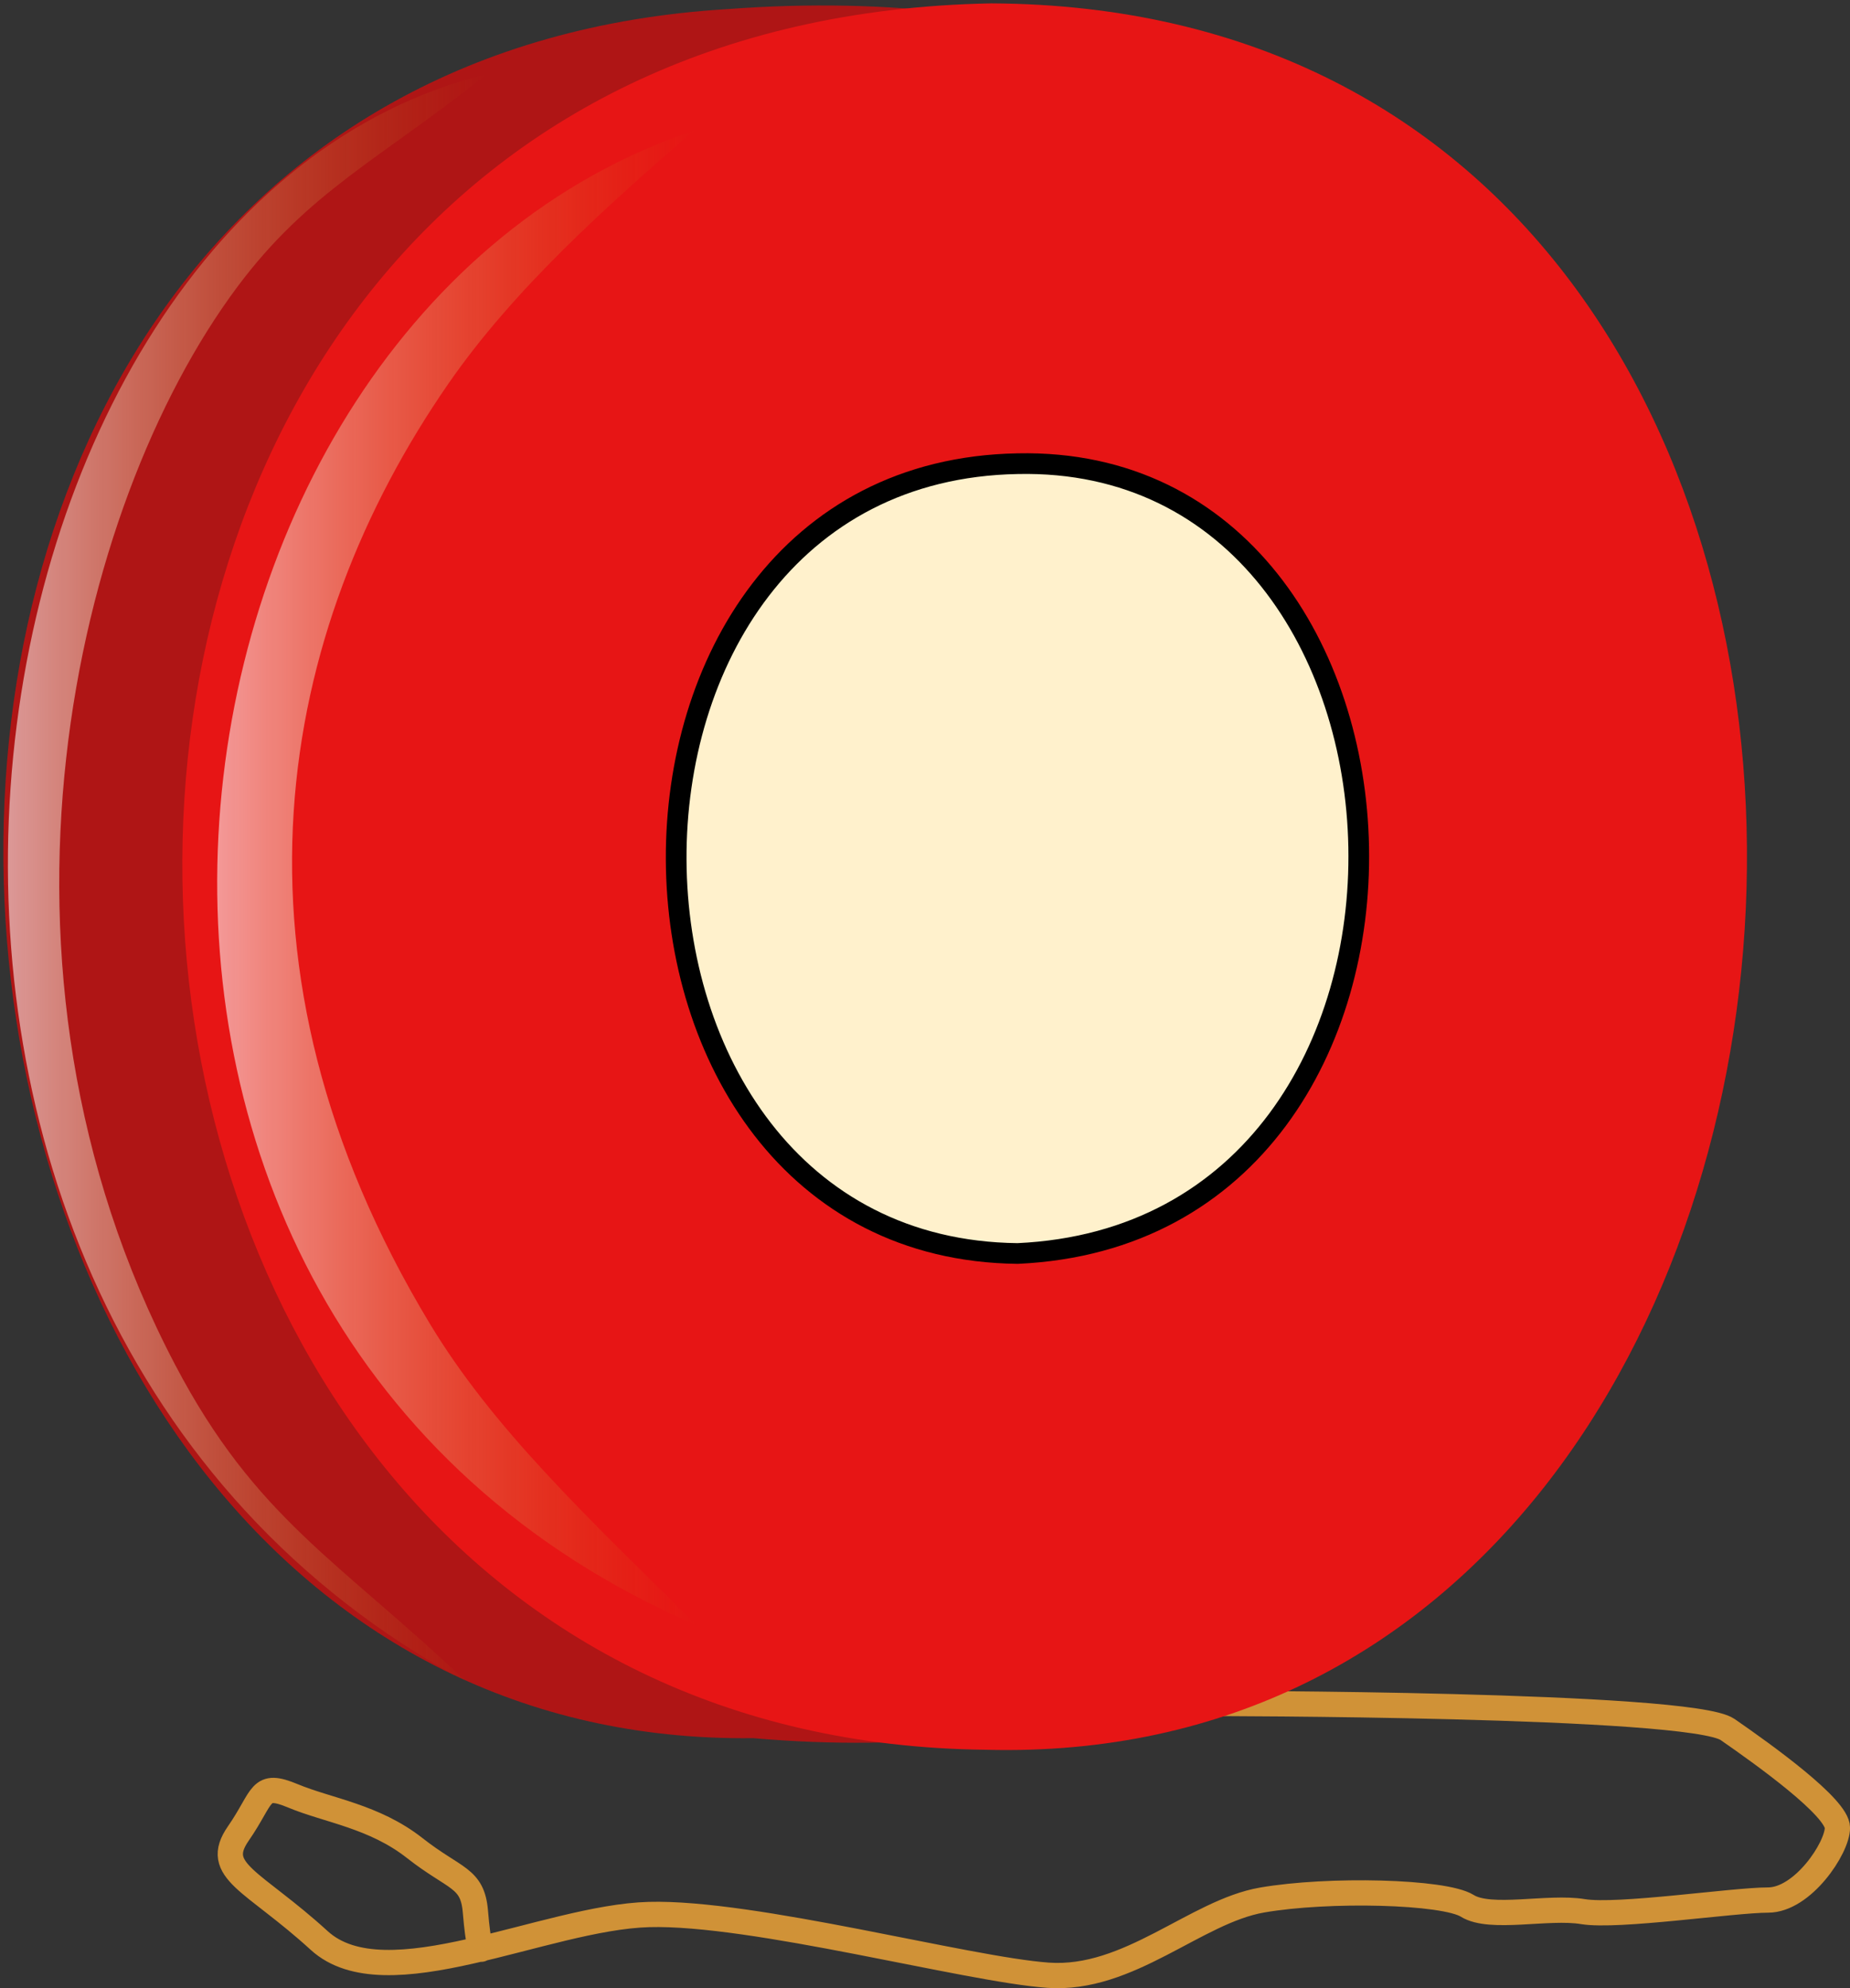
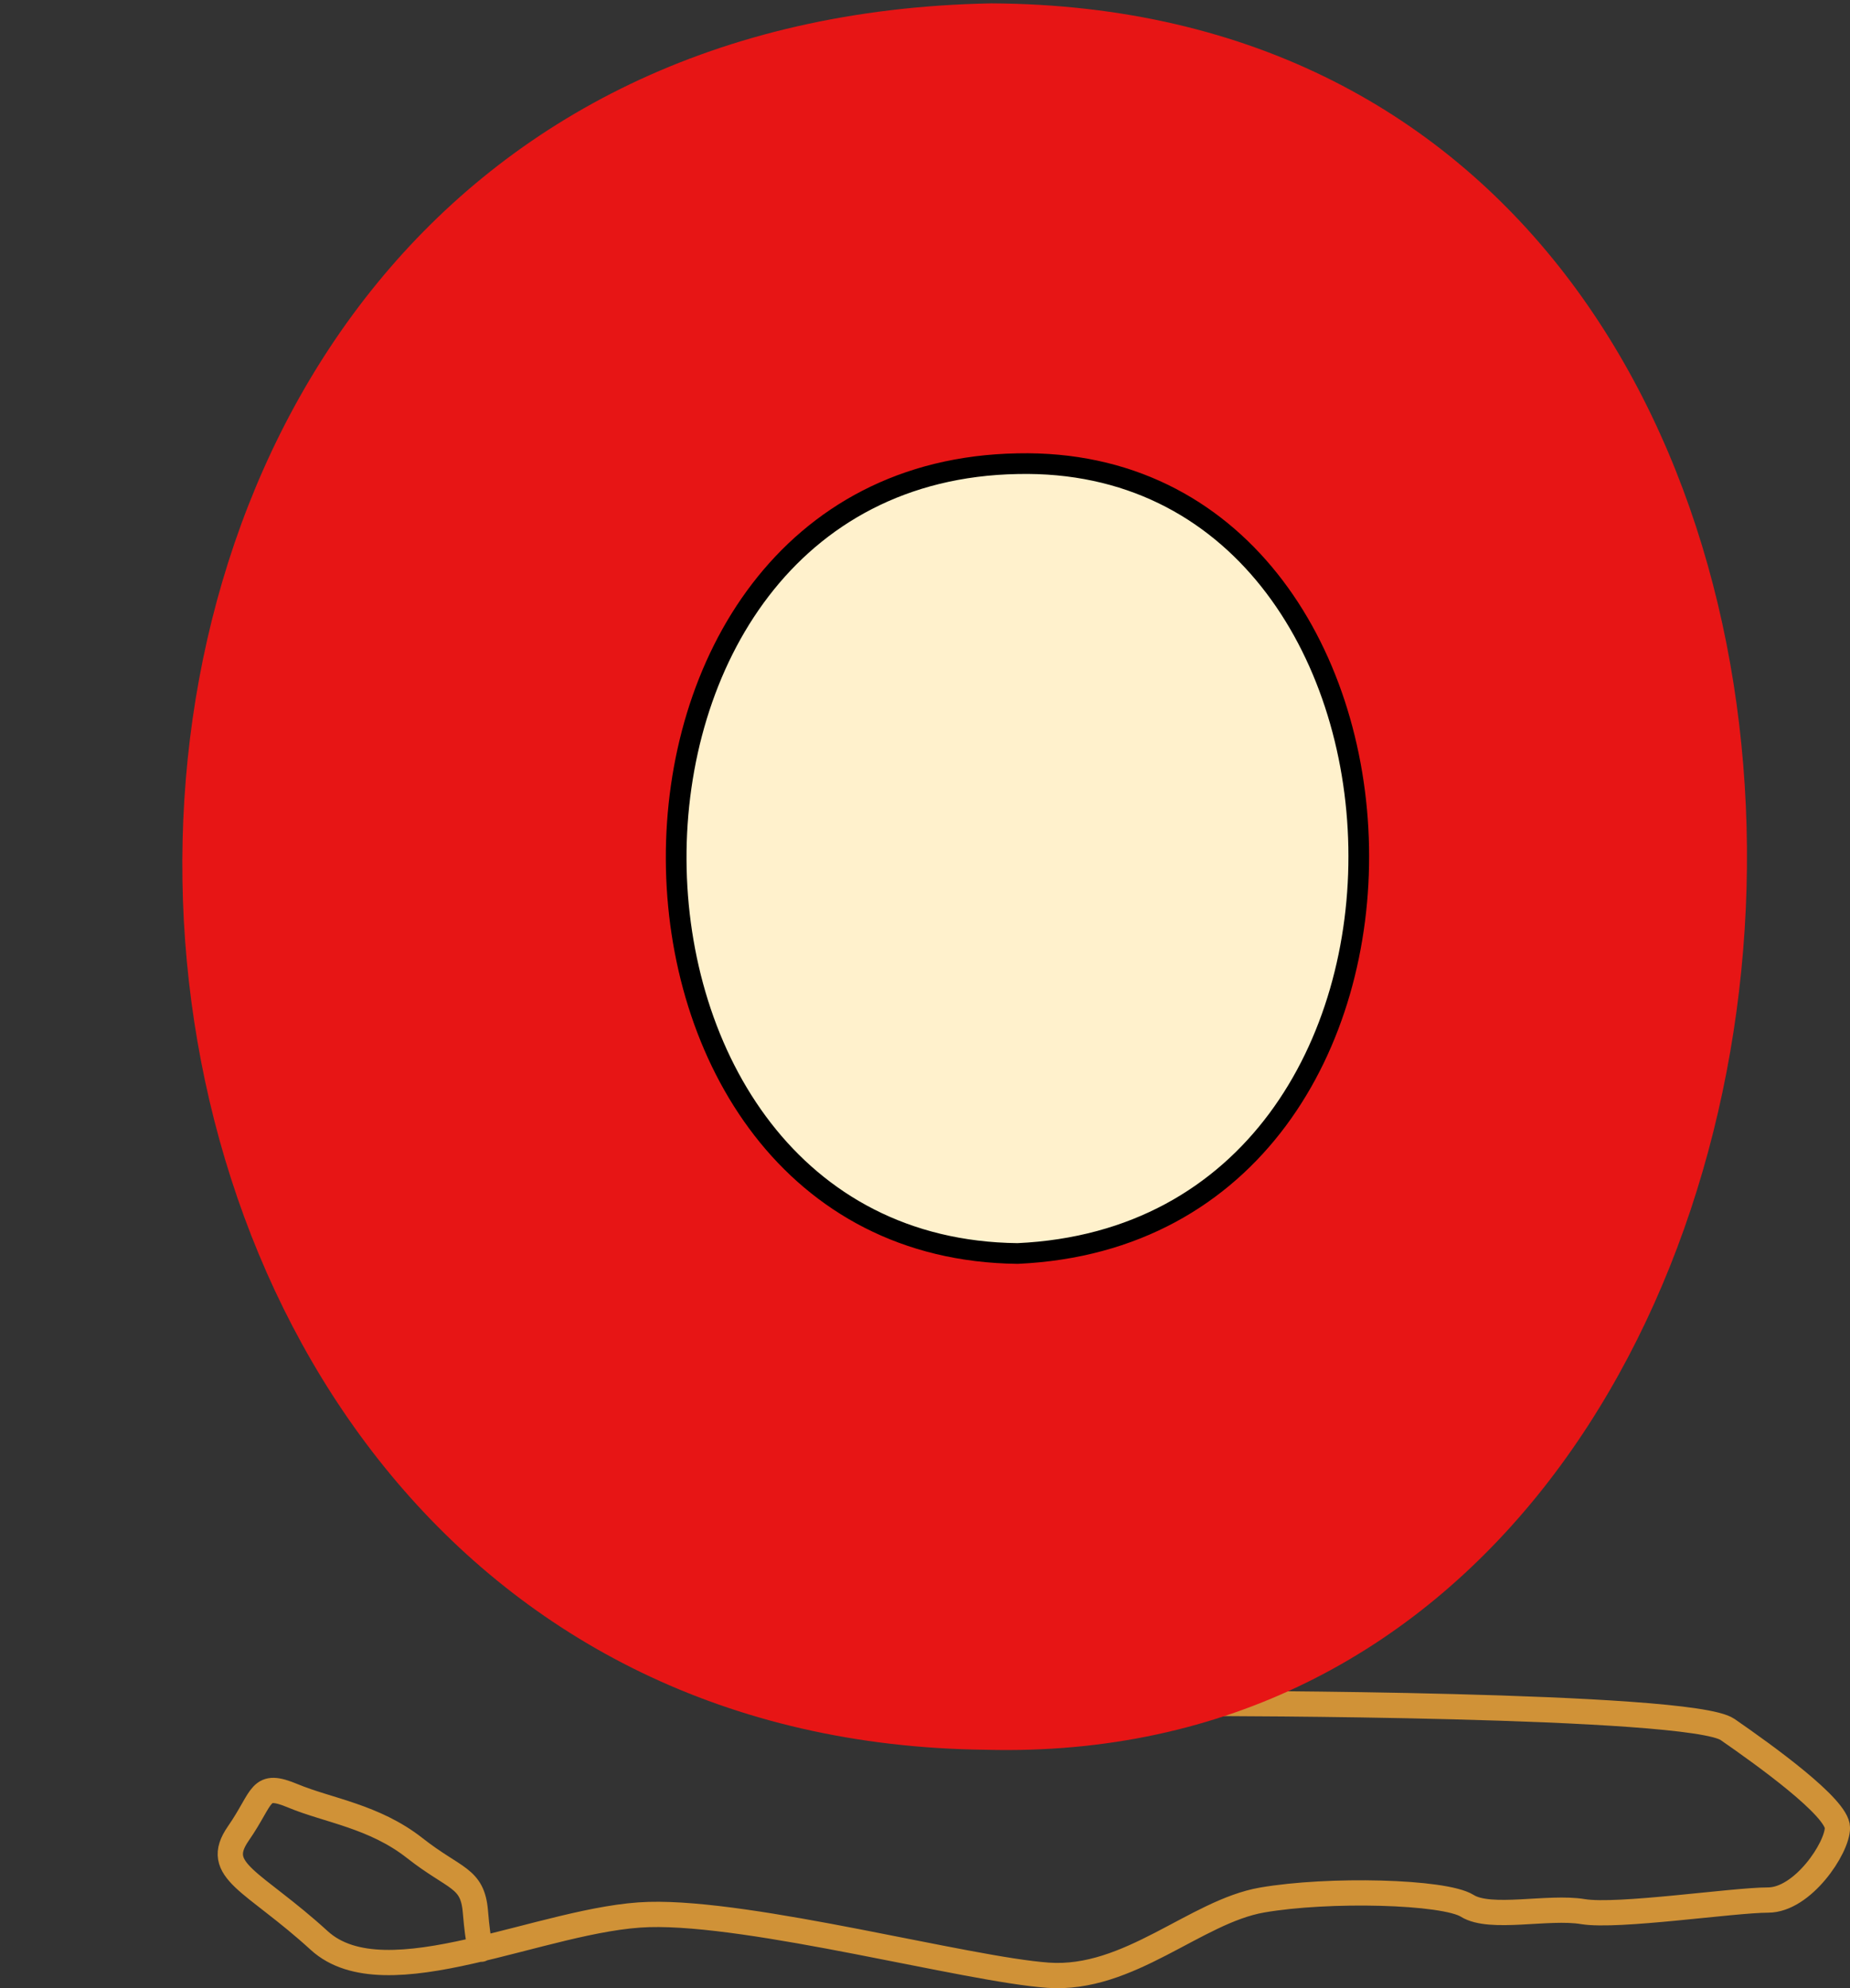
<svg xmlns="http://www.w3.org/2000/svg" xmlns:ns1="http://sodipodi.sourceforge.net/DTD/sodipodi-0.dtd" xmlns:ns2="http://www.inkscape.org/namespaces/inkscape" id="svg2" ns1:docname="yo-yo.svg" viewBox="0 0 270.86 291.15" version="1.1" ns2:version="0.47 r22583">
  <rect x="0" y="0" width="270.86" height="291.15" fill="#333333" stroke="none" />
  <defs id="defs6">
    <linearGradient id="linearGradient4614" y2="122.97" gradientUnits="userSpaceOnUse" x2="113.12" gradientTransform="matrix(1 0 0 .925 -11.034 10.533)" y1="122.97" x1="41.652" ns2:collect="always">
      <stop id="stop4606" style="stop-color:#ffffff;stop-opacity:.577" offset="0" />
      <stop id="stop4608" style="stop-color:#c48600;stop-opacity:0" offset="1" />
    </linearGradient>
    <linearGradient id="linearGradient4633" y2="122.97" gradientUnits="userSpaceOnUse" y1="122.97" gradientTransform="matrix(1 0 0 .998 -41.787 -1.363)" x2="113.12" x1="41.652" ns2:collect="always">
      <stop id="stop4606-4" style="stop-color:#ffffff;stop-opacity:.577" offset="0" />
      <stop id="stop4608-0" style="stop-color:#c48600;stop-opacity:0" offset="1" />
    </linearGradient>
  </defs>
  <ns1:namedview id="namedview4" bordercolor="#666666" ns2:pageshadow="2" guidetolerance="10" pagecolor="#ffffff" gridtolerance="10" ns2:window-maximized="1" ns2:zoom="2.3619073" objecttolerance="10" borderopacity="1" ns2:current-layer="svg2" ns2:cx="108.94092" ns2:cy="145.20647" ns2:window-y="-4" ns2:window-x="-4" ns2:window-width="1280" showgrid="false" ns2:pageopacity="0" ns2:window-height="968" />
  <path id="path2824" style="stroke-linejoin:round;stroke:#d09237;stroke-linecap:round;stroke-width:3.7;fill:none" d="m176.72 249.45s70.706 0 76.21 3.811 16.089 11.431 16.089 14.395c0 2.964-5.081 10.585-10.161 10.585-5.081 0-22.016 2.54-27.097 1.694-5.081-0.847-13.548 1.27-16.935-0.847-3.387-2.117-20.323-2.54-30.06-0.847-9.738 1.694-19.476 11.855-31.331 11.008-11.855-0.847-43.185-9.315-58.427-8.891-15.242 0.423-38.528 12.702-48.266 3.811-9.738-8.891-15.665-10.161-11.855-15.665 3.811-5.504 2.964-7.621 8.044-5.504 5.081 2.117 11.855 2.964 17.782 7.621 5.927 4.657 8.468 4.234 8.891 9.315 0.423 5.081 0.847 5.504 0.847 5.504" />
-   <path id="path2818" ns1:nodetypes="ccc" style="fill:#af1515" d="m106.5 1.335c-151.09 9.083-132.42 254.8 3.77 253.2 188.07 16.26 188.36-267.61-3.77-253.2z" />
-   <path id="path4602-9" ns1:nodetypes="csscc" style="fill:url(#linearGradient4633)" d="m71.257 10.873c-15.523 12.389-26.058 17.128-36.501 31.129-24.037 32.225-39.79 99.378-9.107 157.87 11.798 22.488 23.891 28.624 42.645 46.409-101.76-54.76-77.229-215.86 2.963-235.41z" />
-   <path id="path2820" ns1:nodetypes="ccc" style="fill:#e71515" d="m145.14 0.493c154.23 0.774 140.9 259.47-0.8 255.74-152.73-1.63-161.21-252.7 0.8-255.74z" />
+   <path id="path2820" ns1:nodetypes="ccc" style="fill:#e71515" d="m145.14 0.493c154.23 0.774 140.9 259.47-0.8 255.74-152.73-1.63-161.21-252.7 0.8-255.74" />
  <path id="path2822" ns1:nodetypes="ccc" style="stroke-linejoin:round;stroke:#000000;stroke-width:3.029;fill:#fff1cc" d="m148.99 67.9c64.437-1.391 68.729 112.52 0 115.66-66.111-0.729-67.198-114.44 0-115.66z" />
-   <path id="path4602" ns1:nodetypes="csscc" style="fill:url(#linearGradient4614)" d="m101.59 19.129c-12.766 11.052-26.33 23.175-35.919 37.027-25.131 36.303-34.42 85.154-2.747 137.67 9.184 15.22 22.587 27.89 39.086 44.19-103.03-44.47-83.579-190.99-0.42-218.89z" />
</svg>